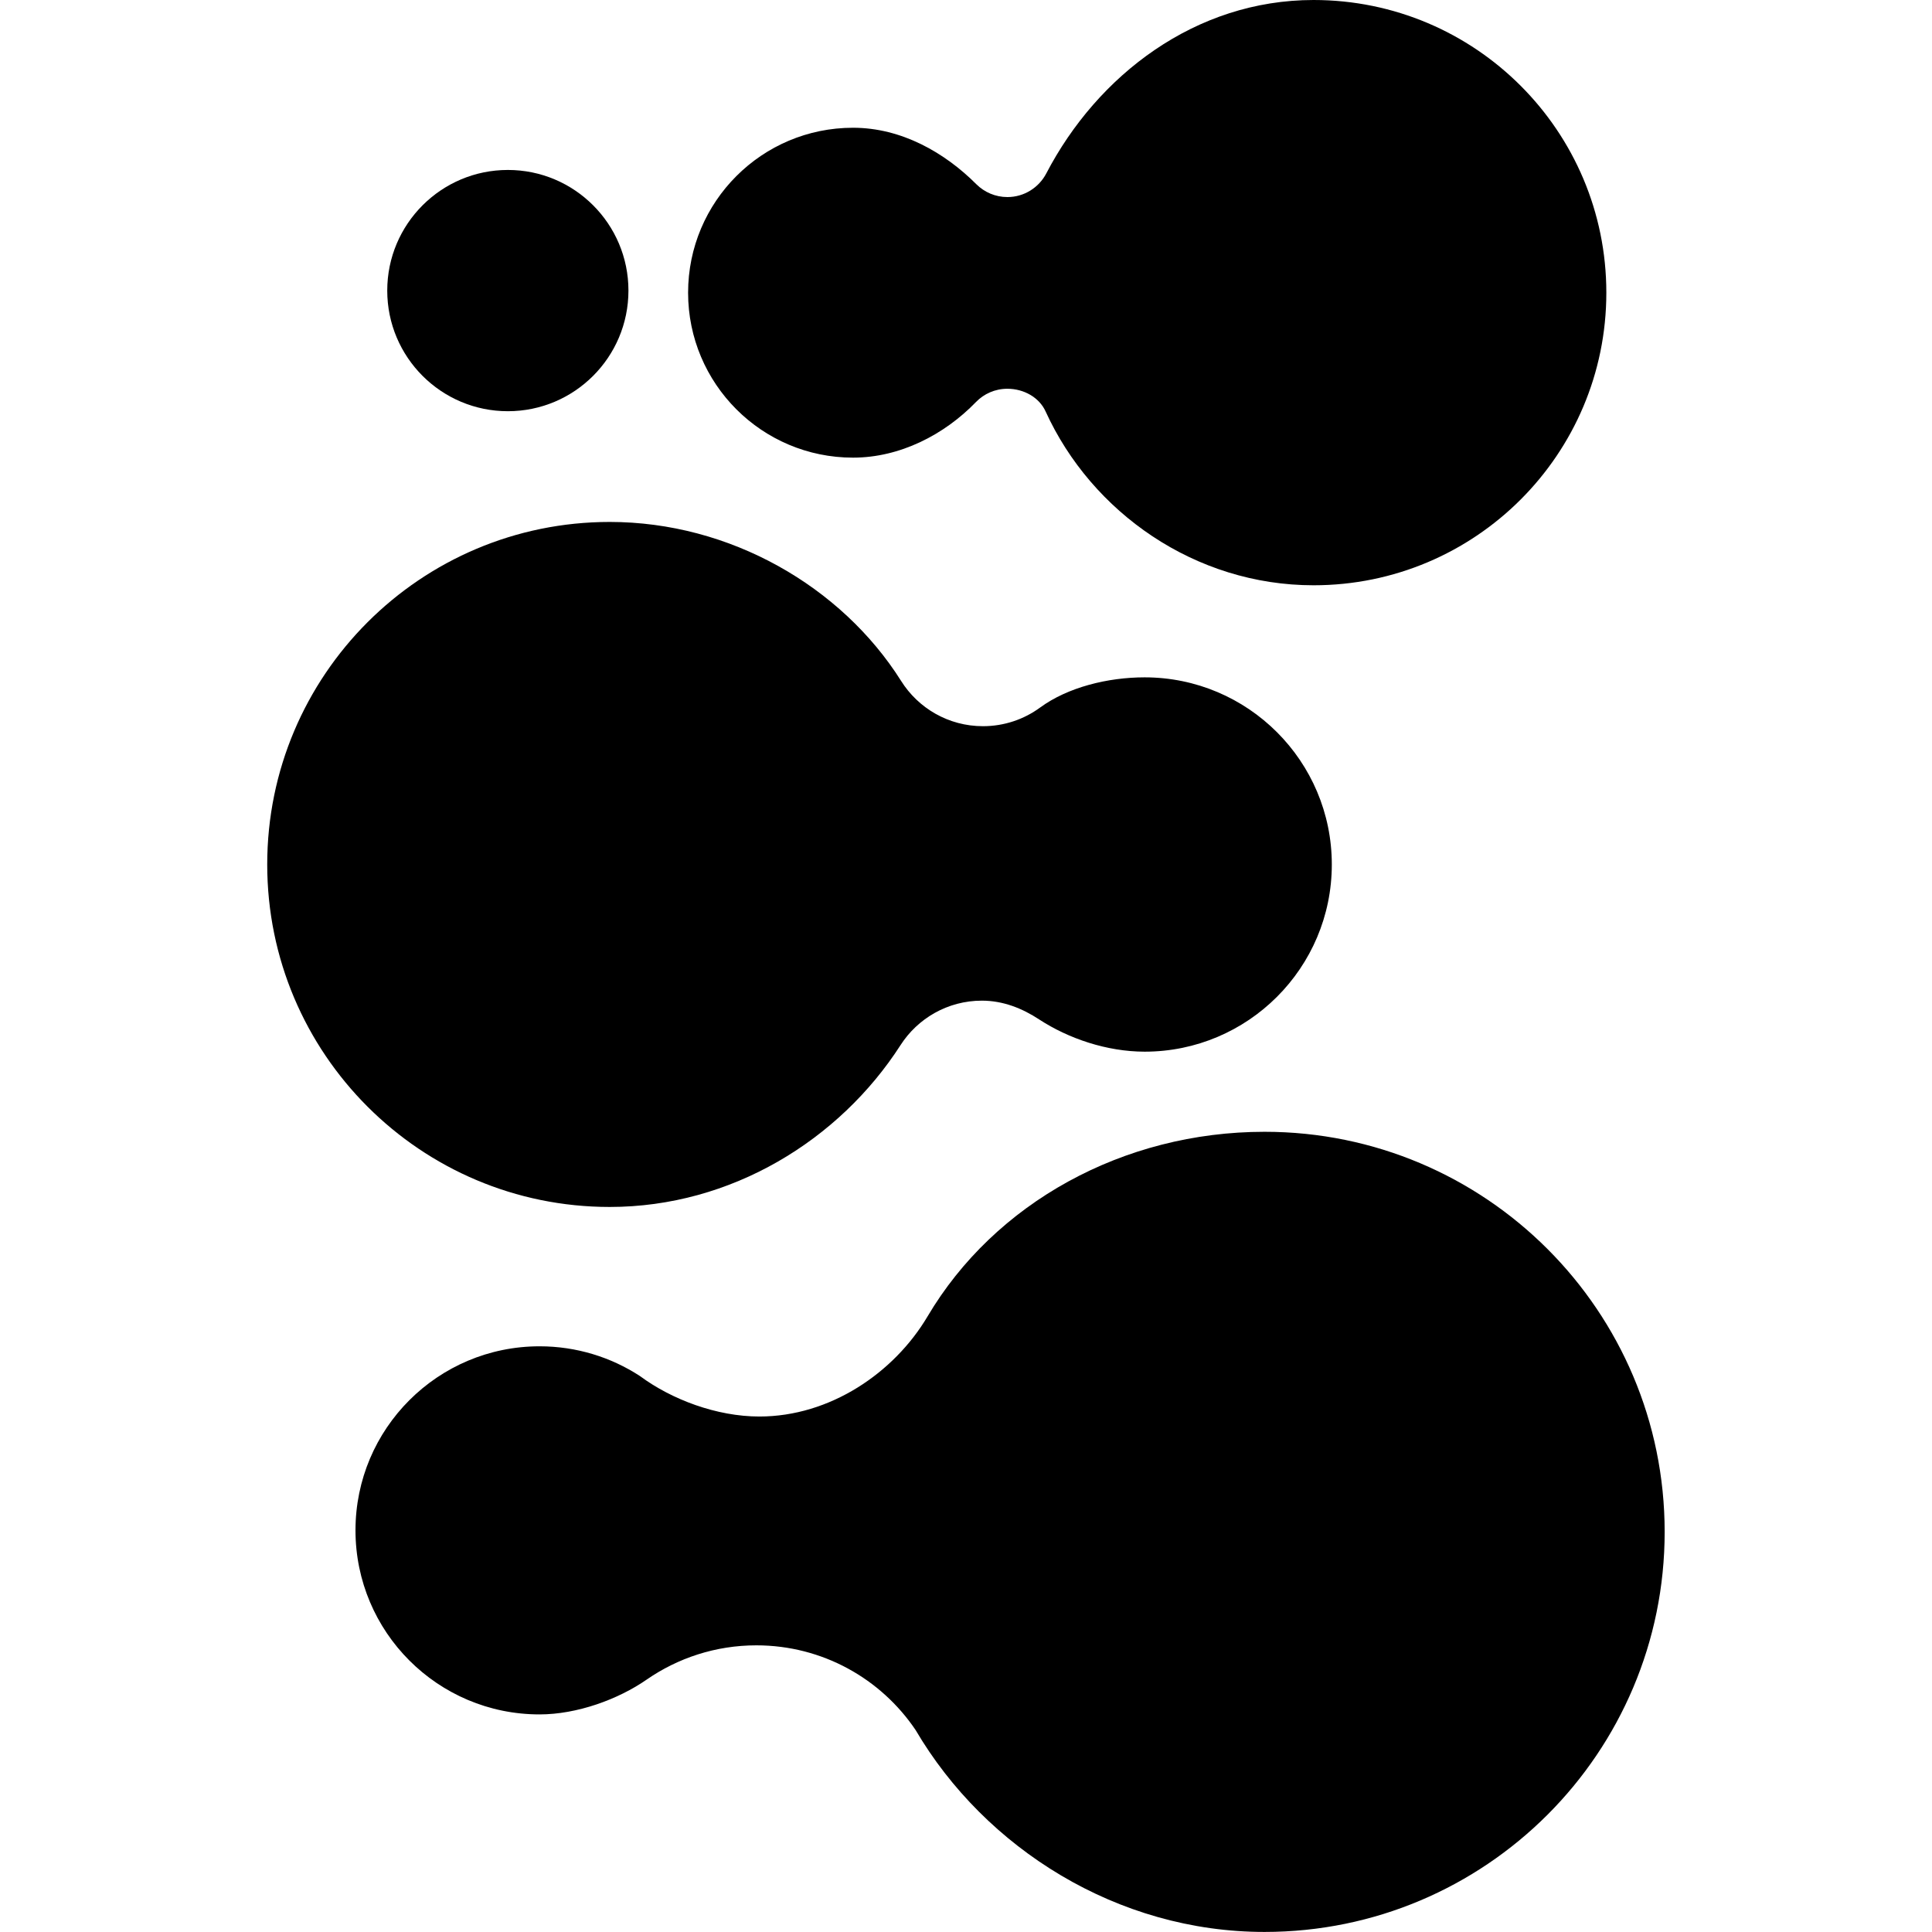
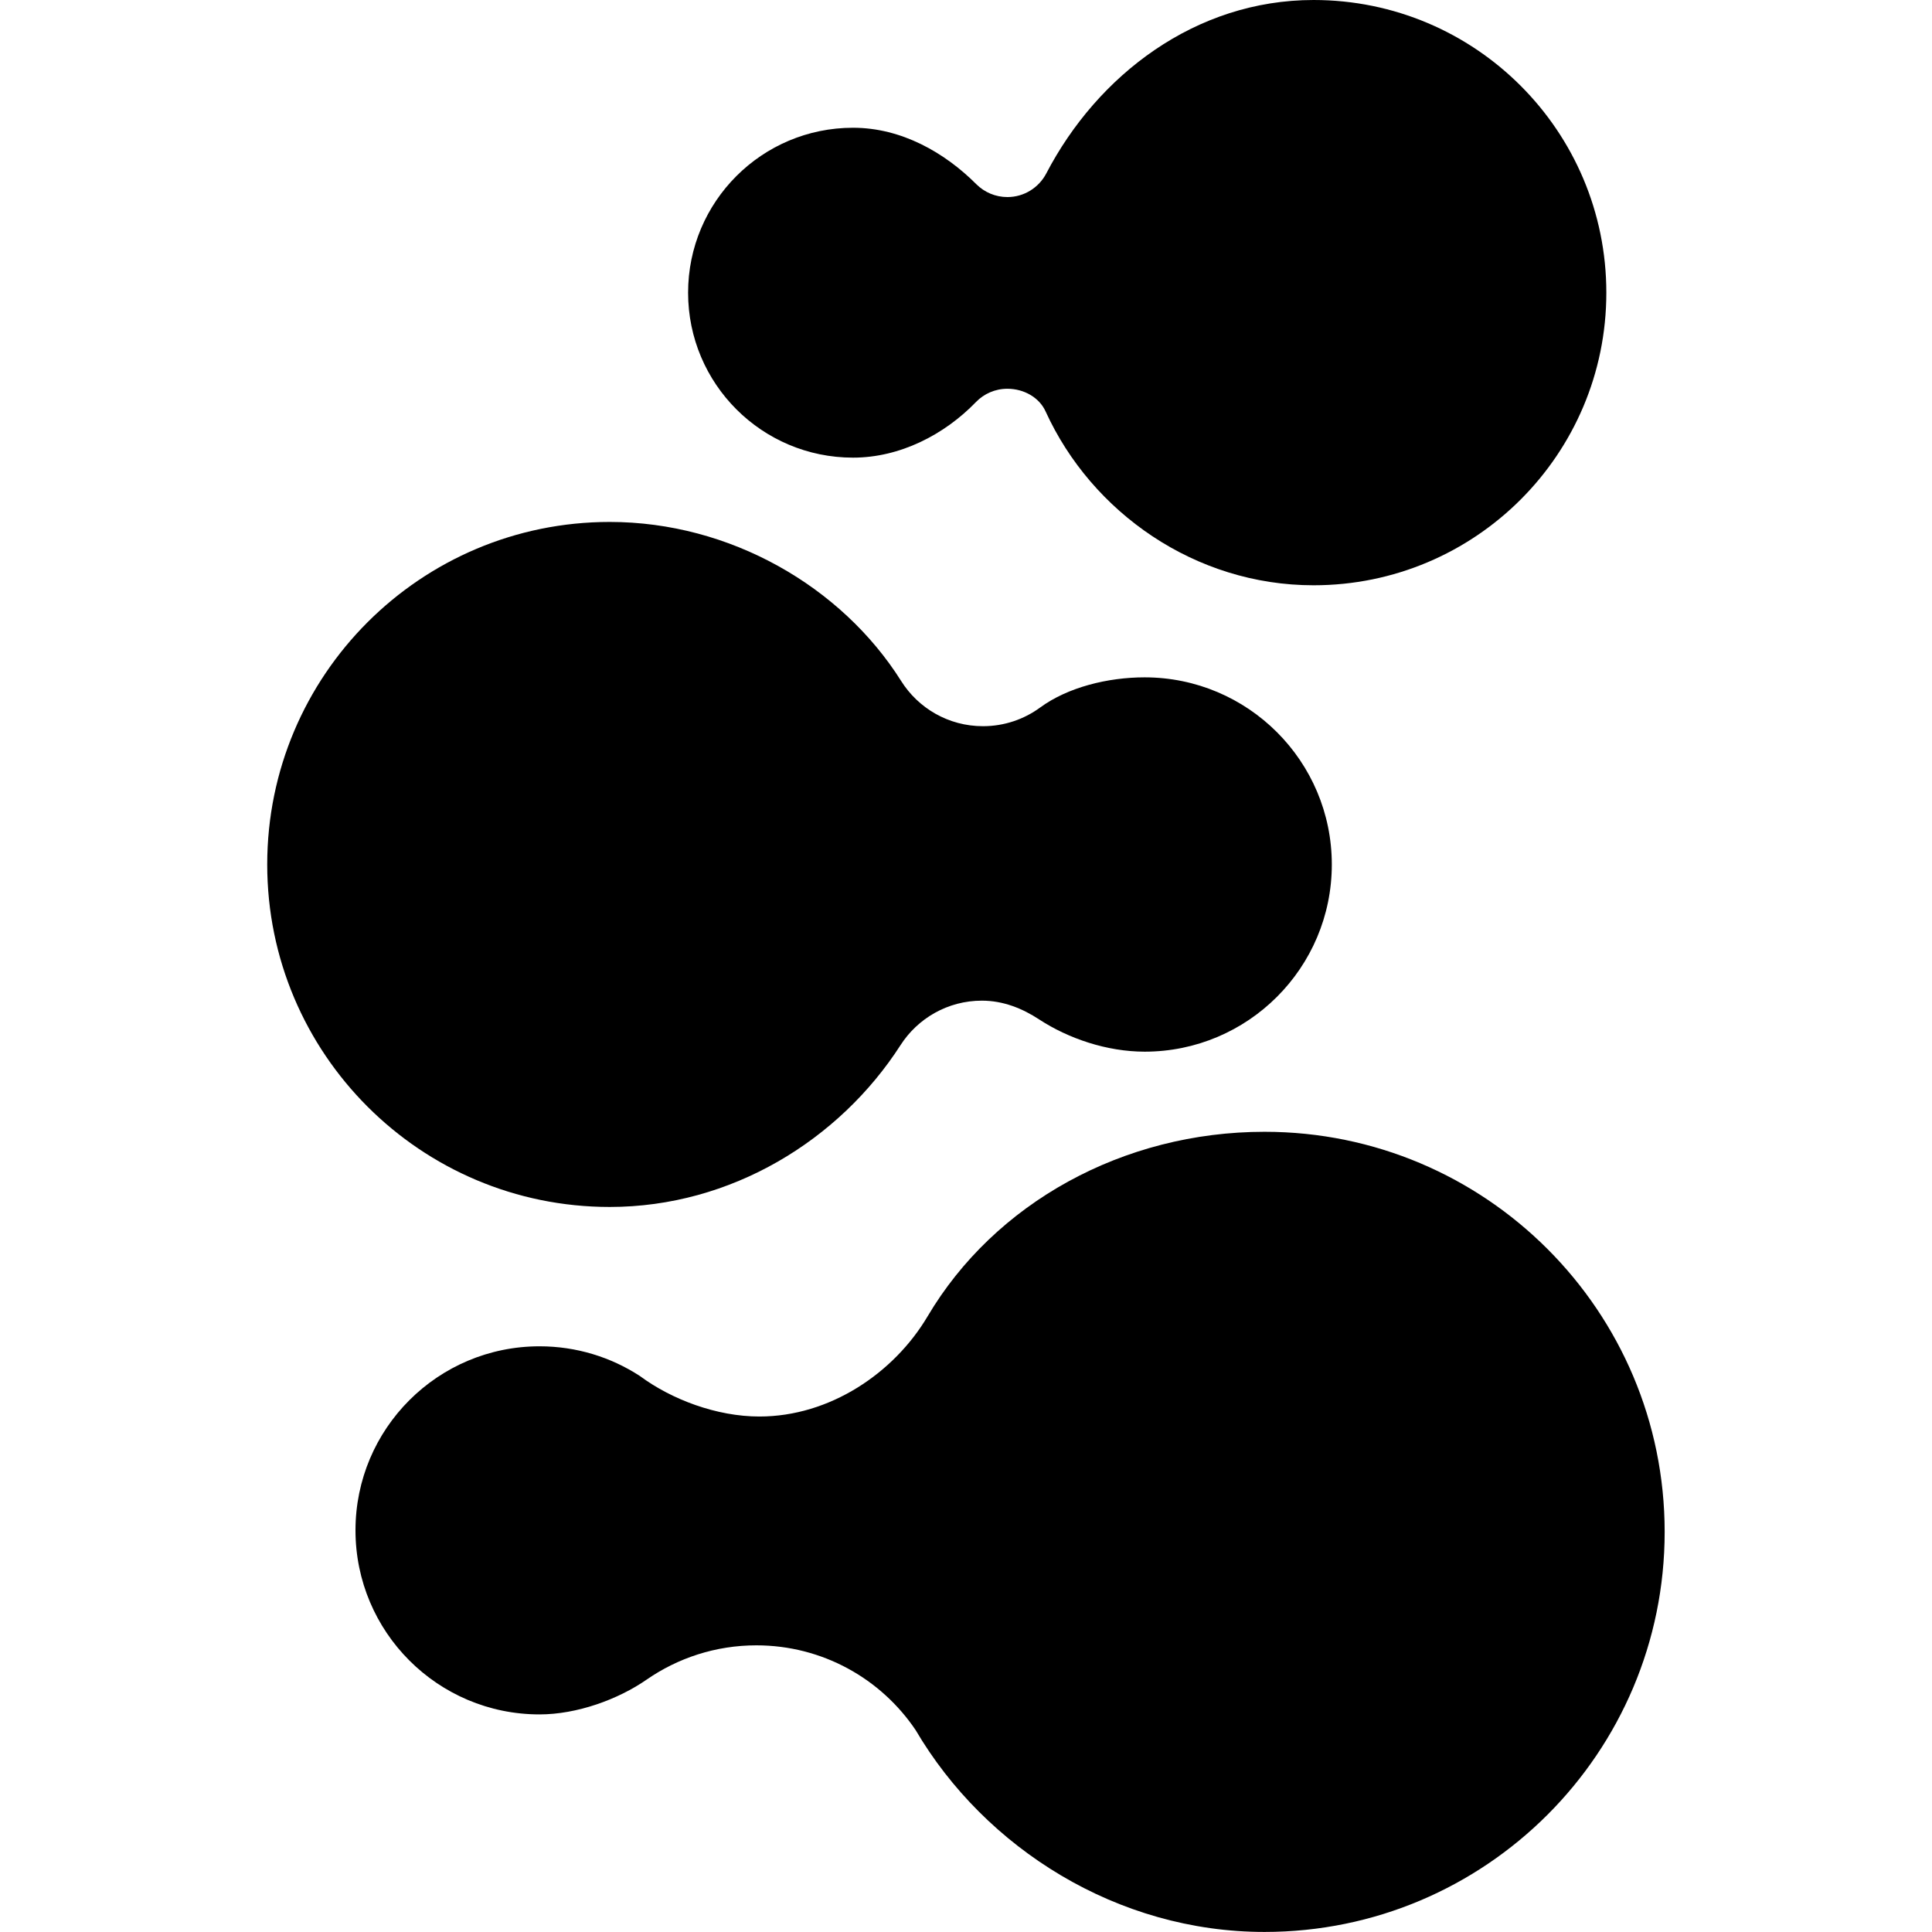
<svg xmlns="http://www.w3.org/2000/svg" version="1.1" id="Livello_1" x="0px" y="0px" width="32px" height="32px" viewBox="0 0 32 32" enable-background="new 0 0 32 32" xml:space="preserve">
-   <path d="M6.414,4.813c0-1.103,0.895-1.998,1.998-1.998s1.997,0.895,1.997,1.998S9.514,6.811,8.412,6.811  C7.308,6.811,6.414,5.916,6.414,4.813" />
  <path d="M17.318,6.814c-0.105-0.231-0.359-0.375-0.633-0.375c-0.204,0-0.388,0.084-0.519,0.219C15.64,7.202,14.904,7.58,14.129,7.58  c-1.51,0-2.732-1.224-2.732-2.732c0-1.509,1.223-2.732,2.732-2.732c0.802,0,1.519,0.411,2.044,0.937  c0.131,0.13,0.313,0.211,0.513,0.211c0.278,0,0.521-0.158,0.643-0.39C18.178,1.244,19.8,0,21.757,0c2.679,0,4.849,2.17,4.849,4.848  c0,2.677-2.17,4.846-4.849,4.846C19.796,9.694,18.082,8.49,17.318,6.814" />
  <path d="M17.21,16.884c-0.274-0.18-0.592-0.31-0.947-0.31c-0.566,0-1.063,0.294-1.347,0.736c-1.013,1.575-2.806,2.681-4.817,2.681  c-3.134,0-5.673-2.54-5.673-5.673c0-3.133,2.539-5.673,5.673-5.673c1.989,0,3.838,1.066,4.826,2.633  c0.283,0.451,0.784,0.75,1.356,0.75c0.354,0,0.682-0.115,0.948-0.31c0.457-0.335,1.121-0.499,1.729-0.499  c1.711,0,3.101,1.388,3.101,3.1c0,1.712-1.39,3.1-3.101,3.1C18.333,17.418,17.699,17.203,17.21,16.884" />
  <path d="M15.166,28.656c-0.571-0.848-1.54-1.404-2.639-1.404c-0.674,0-1.299,0.21-1.814,0.566c-0.475,0.33-1.156,0.578-1.777,0.578  c-1.684,0-3.048-1.365-3.048-3.049c0-1.685,1.365-3.048,3.049-3.048c0.612,0,1.183,0.181,1.66,0.491  c0.528,0.391,1.274,0.672,1.981,0.672c1.168,0,2.229-0.721,2.784-1.656c1.112-1.881,3.24-3.06,5.583-3.06  c3.66,0,6.627,2.967,6.627,6.627c0,3.659-2.967,6.626-6.627,6.626C18.509,32,16.318,30.616,15.166,28.656" />
</svg>